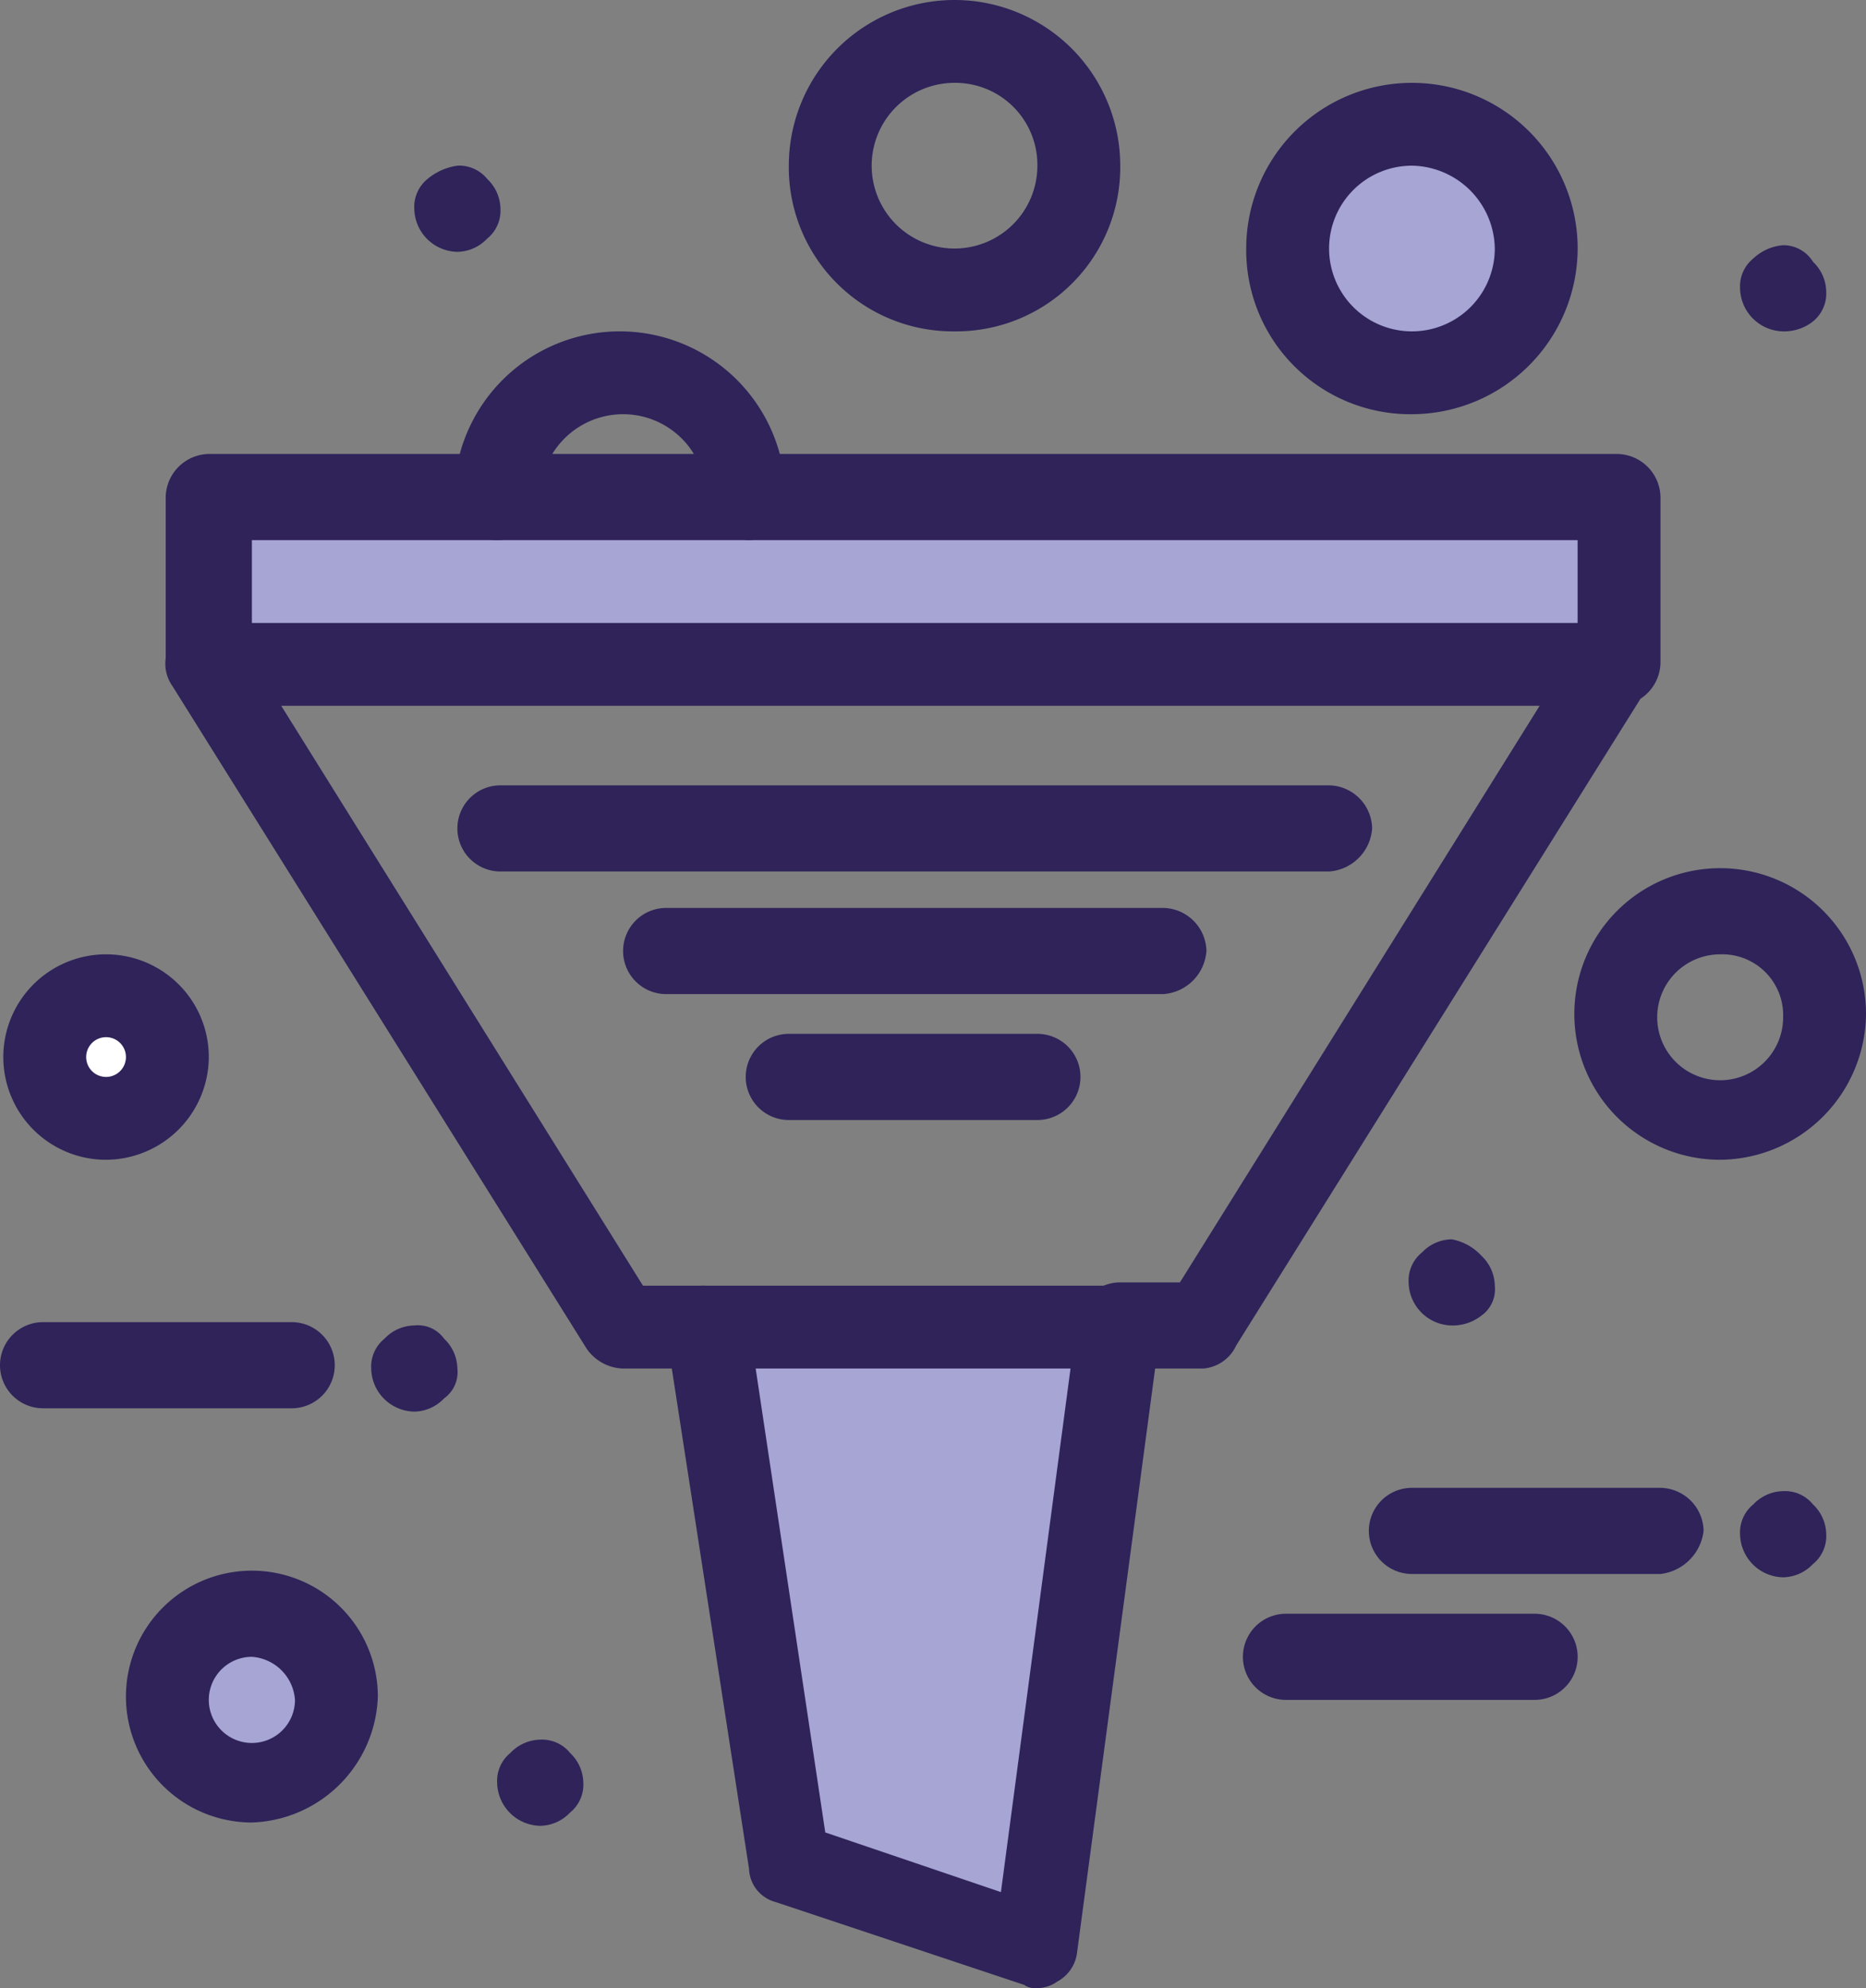
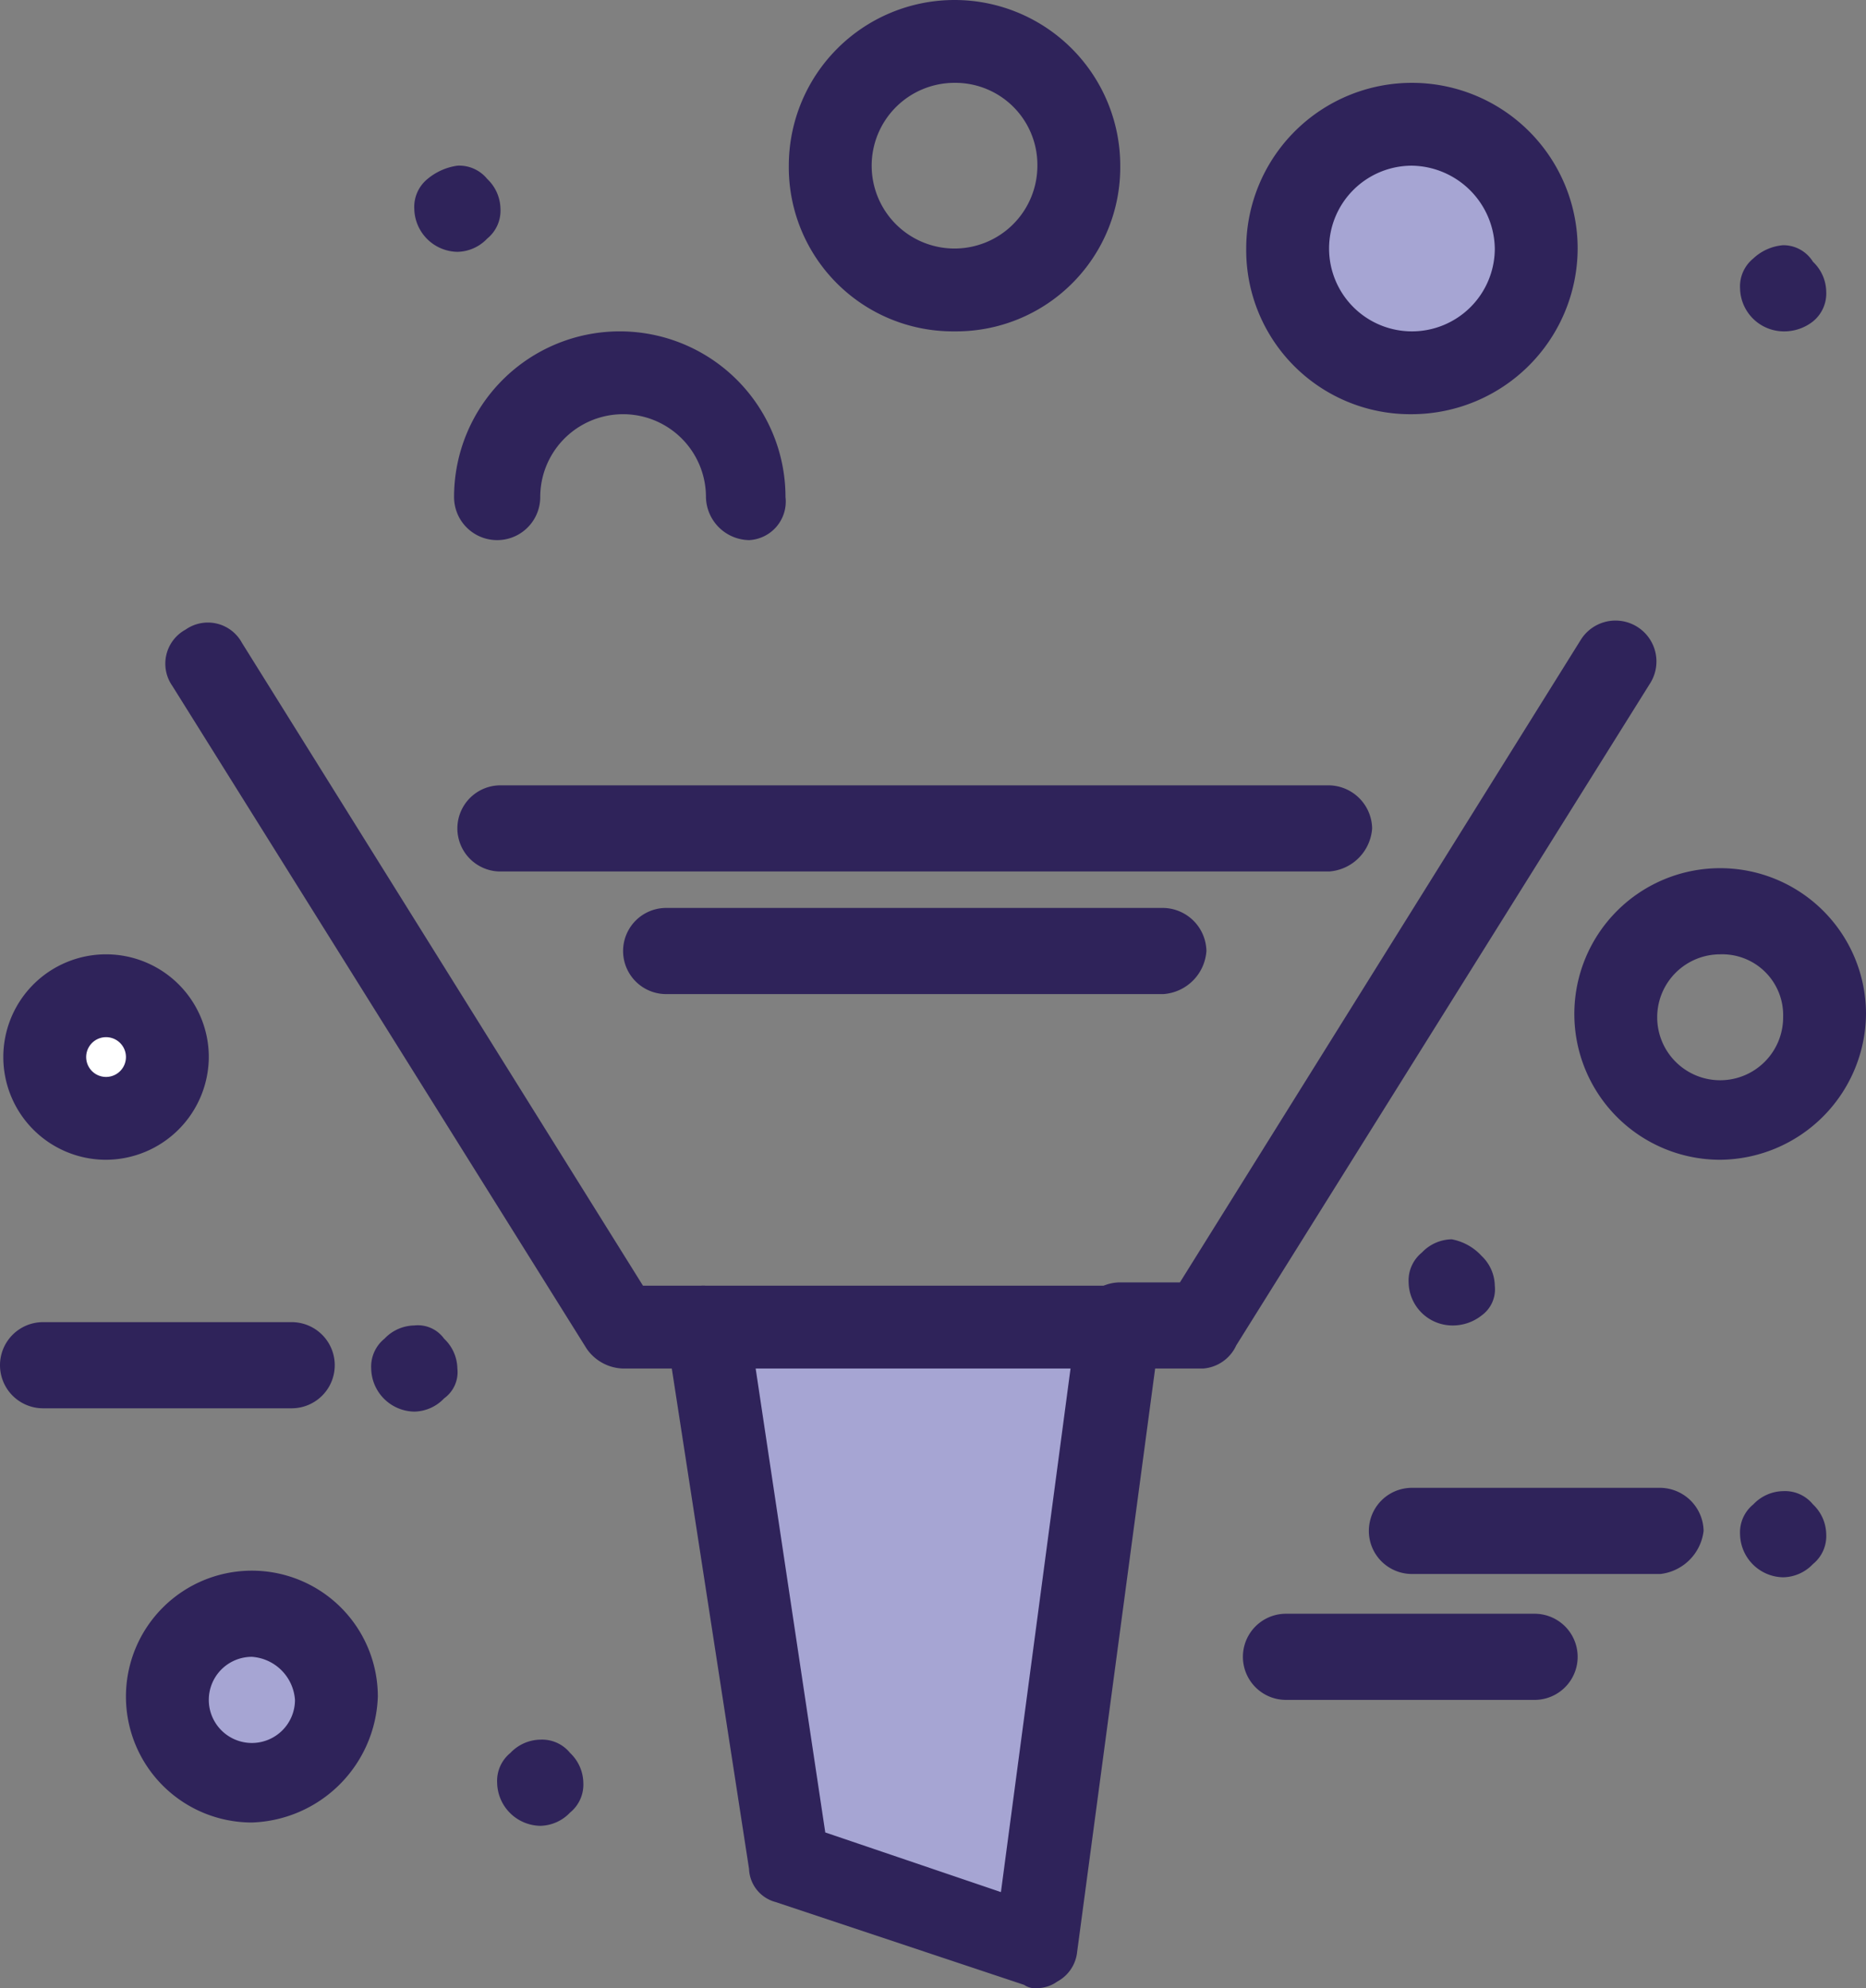
<svg xmlns="http://www.w3.org/2000/svg" width="56.301" height="60" viewBox="0 0 56.301 60">
  <rect x="0" y="0" width="56.301" height="60" fill="#808080" stroke="none" />
  <defs>
    <clipPath id="a">
      <rect width="56.301" height="60" fill="none" />
    </clipPath>
  </defs>
  <g clip-path="url(#a)">
    <path d="M3.2,30a1.9,1.9,0,0,1,1.9,1.9,1.84,1.84,0,0,1-1.9,1.9,1.9,1.9,0,0,1,0-3.8" transform="translate(0 0)" fill="#fff" />
    <path d="M7.6,48.8a2.5,2.5,0,1,1-2.5,2.5,2.476,2.476,0,0,1,2.5-2.5" transform="translate(0 0)" fill="#a6a5d3" />
    <path d="M42.6,3.8a3.7,3.7,0,1,1-3.7,3.7,3.7,3.7,0,0,1,3.7-3.7" transform="translate(0.001 0)" fill="#a6a5d3" />
    <path d="M33.8,40,31.3,58.8l-7.5-2.5L21.3,40Z" transform="translate(0 0)" fill="#a6a5d3" />
-     <path d="M48.8,15v5H6.3V15H48.8Z" transform="translate(0 0)" fill="#a6a5d3" />
    <path d="M54.7,7.9a1.268,1.268,0,0,1,.4.9,1.086,1.086,0,0,1-.4.9,1.4,1.4,0,0,1-.9.3,1.324,1.324,0,0,1-1.3-1.3,1.086,1.086,0,0,1,.4-.9,1.489,1.489,0,0,1,.9-.4,1.05,1.05,0,0,1,.9.5" transform="translate(0.001 0)" fill="#2f235a" />
    <path d="M54.7,45.4a1.268,1.268,0,0,1,.4.9,1.086,1.086,0,0,1-.4.9,1.268,1.268,0,0,1-.9.4,1.324,1.324,0,0,1-1.3-1.3,1.086,1.086,0,0,1,.4-.9,1.268,1.268,0,0,1,.9-.4,1.086,1.086,0,0,1,.9.4" transform="translate(0.001 0)" fill="#2f235a" />
    <path d="M44.7,37.9a1.268,1.268,0,0,1,.4.9.975.975,0,0,1-.4.9,1.4,1.4,0,0,1-.9.3,1.324,1.324,0,0,1-1.3-1.3,1.086,1.086,0,0,1,.4-.9,1.268,1.268,0,0,1,.9-.4,1.623,1.623,0,0,1,.9.5" transform="translate(0.001 0)" fill="#2f235a" />
    <path d="M17.2,52.9a1.268,1.268,0,0,1,.4.9,1.086,1.086,0,0,1-.4.9,1.268,1.268,0,0,1-.9.4A1.324,1.324,0,0,1,15,53.8a1.086,1.086,0,0,1,.4-.9,1.268,1.268,0,0,1,.9-.4,1.086,1.086,0,0,1,.9.4" transform="translate(0 0)" fill="#2f235a" />
    <path d="M14.7,5.4a1.268,1.268,0,0,1,.4.9,1.086,1.086,0,0,1-.4.9,1.268,1.268,0,0,1-.9.4,1.324,1.324,0,0,1-1.3-1.3,1.086,1.086,0,0,1,.4-.9,1.8,1.8,0,0,1,.9-.4,1.086,1.086,0,0,1,.9.4" transform="translate(0 0)" fill="#2f235a" />
    <path d="M13.4,40.4a1.267,1.267,0,0,1,.4.9.974.974,0,0,1-.4.9,1.268,1.268,0,0,1-.9.4,1.323,1.323,0,0,1-1.3-1.3,1.083,1.083,0,0,1,.4-.9,1.266,1.266,0,0,1,.9-.4.975.975,0,0,1,.9.4" transform="translate(0 0)" fill="#2f235a" />
    <path d="M21.3,41.3H18.8a1.382,1.382,0,0,1-1.1-.6L5.2,20.7A1.17,1.17,0,0,1,5.6,19a1.169,1.169,0,0,1,1.7.4L19.4,38.8h1.8a1.323,1.323,0,0,1,1.3,1.3,1.155,1.155,0,0,1-1.2,1.2" transform="translate(0 0)" fill="#2f235a" />
    <path d="M36.3,41.3H33.8a1.3,1.3,0,0,1,0-2.6h1.8L47.7,19.3a1.235,1.235,0,0,1,2.1,1.3l-12.5,20a1.2,1.2,0,0,1-1,.7" transform="translate(0.001 0)" fill="#2f235a" />
-     <path d="M48.8,21.3H6.3A1.324,1.324,0,0,1,5,20V15a1.324,1.324,0,0,1,1.3-1.3H48.8A1.324,1.324,0,0,1,50.1,15v5a1.324,1.324,0,0,1-1.3,1.3M7.6,18.8h40V16.3H7.6Z" transform="translate(0 0)" fill="#2f235a" />
    <path d="M31.3,60a.6.6,0,0,1-.4-.1l-7.5-2.5a1.077,1.077,0,0,1-.8-1L20.1,40.2a.96.96,0,0,1,.3-1,1.087,1.087,0,0,1,.9-.4H33.8a1.267,1.267,0,0,1,.9.4,1.692,1.692,0,0,1,.3,1L32.5,58.9a1.149,1.149,0,0,1-.6.9,1.075,1.075,0,0,1-.6.2m-6.4-4.7,5.3,1.8,2.1-15.8H22.8Z" transform="translate(0 0)" fill="#2f235a" />
    <path d="M40.1,26.3h-25a1.3,1.3,0,1,1,0-2.6h25A1.324,1.324,0,0,1,41.4,25a1.4,1.4,0,0,1-1.3,1.3" transform="translate(0 0)" fill="#2f235a" />
    <path d="M35.1,30h-15a1.3,1.3,0,1,1,0-2.6h15a1.325,1.325,0,0,1,1.3,1.3A1.4,1.4,0,0,1,35.1,30" transform="translate(0 0)" fill="#2f235a" />
-     <path d="M31.3,33.8H23.8a1.3,1.3,0,0,1,0-2.6h7.5a1.3,1.3,0,1,1,0,2.6" transform="translate(0 0)" fill="#2f235a" />
    <path d="M22.6,16.3A1.325,1.325,0,0,1,21.3,15a2.5,2.5,0,0,0-5,0,1.3,1.3,0,1,1-2.6,0,5,5,0,0,1,10,0,1.165,1.165,0,0,1-1.1,1.3" transform="translate(0 0)" fill="#2f235a" />
    <path d="M28.8,10a4.952,4.952,0,0,1-5-5,5,5,0,1,1,10,0,4.951,4.951,0,0,1-5,5m0-7.5A2.5,2.5,0,1,0,31.3,5a2.476,2.476,0,0,0-2.5-2.5" transform="translate(0 0)" fill="#2f235a" />
    <path d="M42.6,12.5a4.951,4.951,0,0,1-5-5,5,5,0,1,1,10,0,5.015,5.015,0,0,1-5,5m0-7.5a2.5,2.5,0,1,0,2.5,2.5A2.54,2.54,0,0,0,42.6,5" transform="translate(0.001 0)" fill="#2f235a" />
    <path d="M8.8,42.5H1.3a1.3,1.3,0,0,1,0-2.6H8.8a1.3,1.3,0,1,1,0,2.6" transform="translate(0 0)" fill="#2f235a" />
    <path d="M50.1,47.5H42.6a1.3,1.3,0,1,1,0-2.6h7.5a1.324,1.324,0,0,1,1.3,1.3,1.484,1.484,0,0,1-1.3,1.3" transform="translate(0.001 0)" fill="#2f235a" />
    <path d="M46.3,51.3H38.8a1.3,1.3,0,0,1,0-2.6h7.5a1.3,1.3,0,1,1,0,2.6" transform="translate(0.001 0)" fill="#2f235a" />
    <path d="M7.6,55a3.8,3.8,0,1,1,3.8-3.8A3.933,3.933,0,0,1,7.6,55m0-5a1.3,1.3,0,1,0,1.3,1.3A1.4,1.4,0,0,0,7.6,50" transform="translate(0 0)" fill="#2f235a" />
    <path d="M3.2,35a3.1,3.1,0,1,1,3.1-3.1A3.115,3.115,0,0,1,3.2,35m0-3.7a.6.6,0,1,0,0,1.2.6.6,0,1,0,0-1.2" transform="translate(0 0)" fill="#2f235a" />
    <path d="M51.9,35a4.4,4.4,0,1,1,4.4-4.4A4.439,4.439,0,0,1,51.9,35m0-6.2a1.9,1.9,0,1,0,1.9,1.9,1.838,1.838,0,0,0-1.9-1.9" transform="translate(0.001 0)" fill="#2f235a" />
  </g>
</svg>